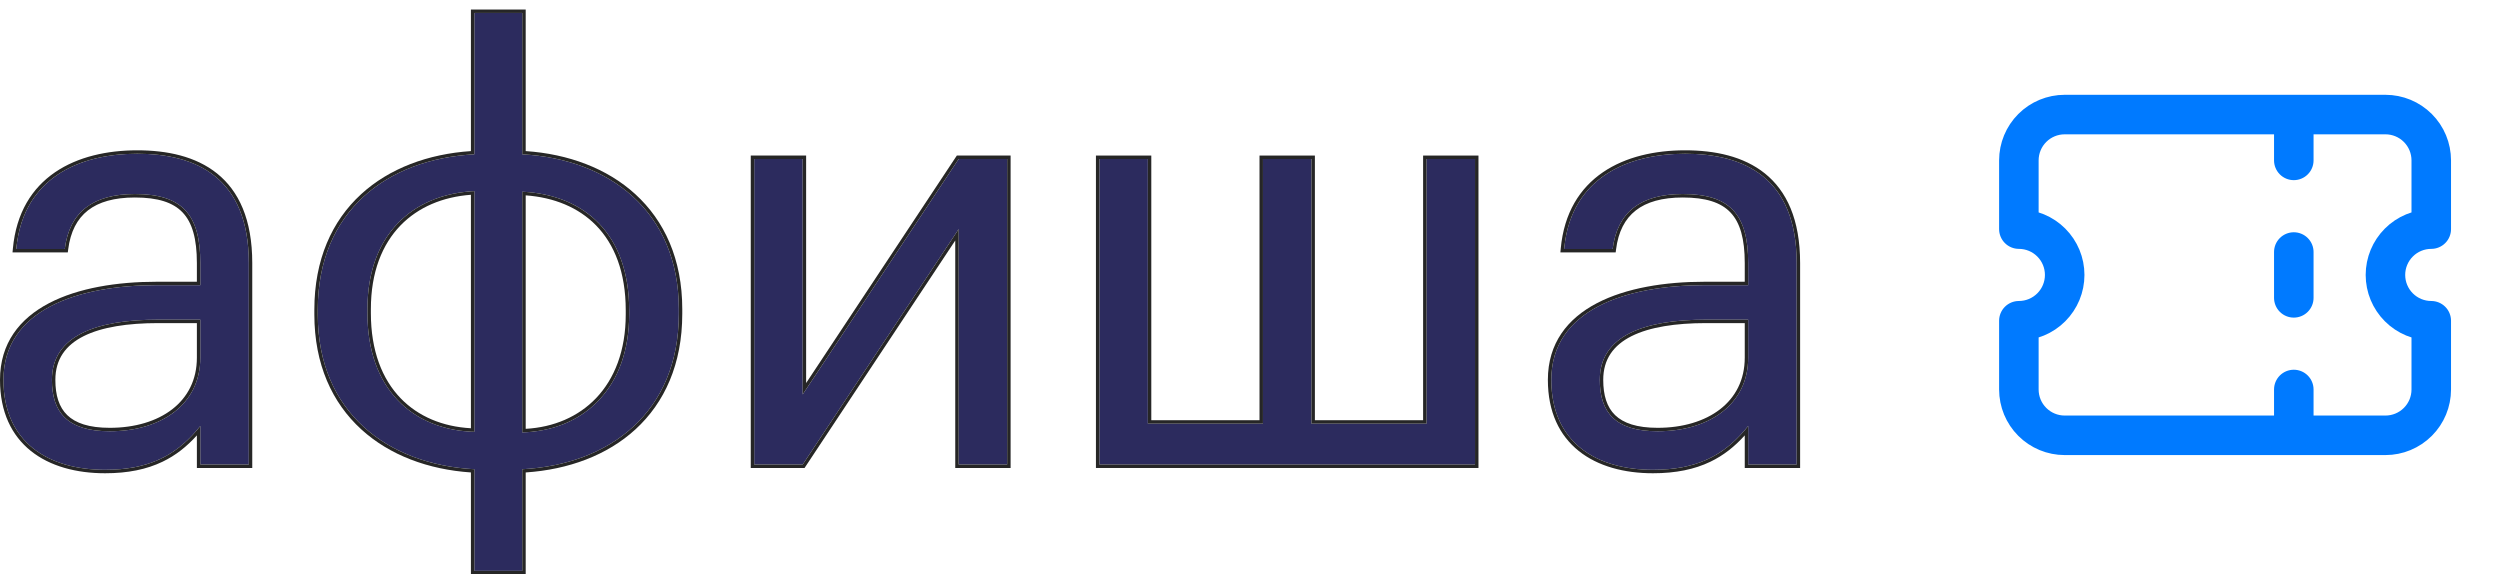
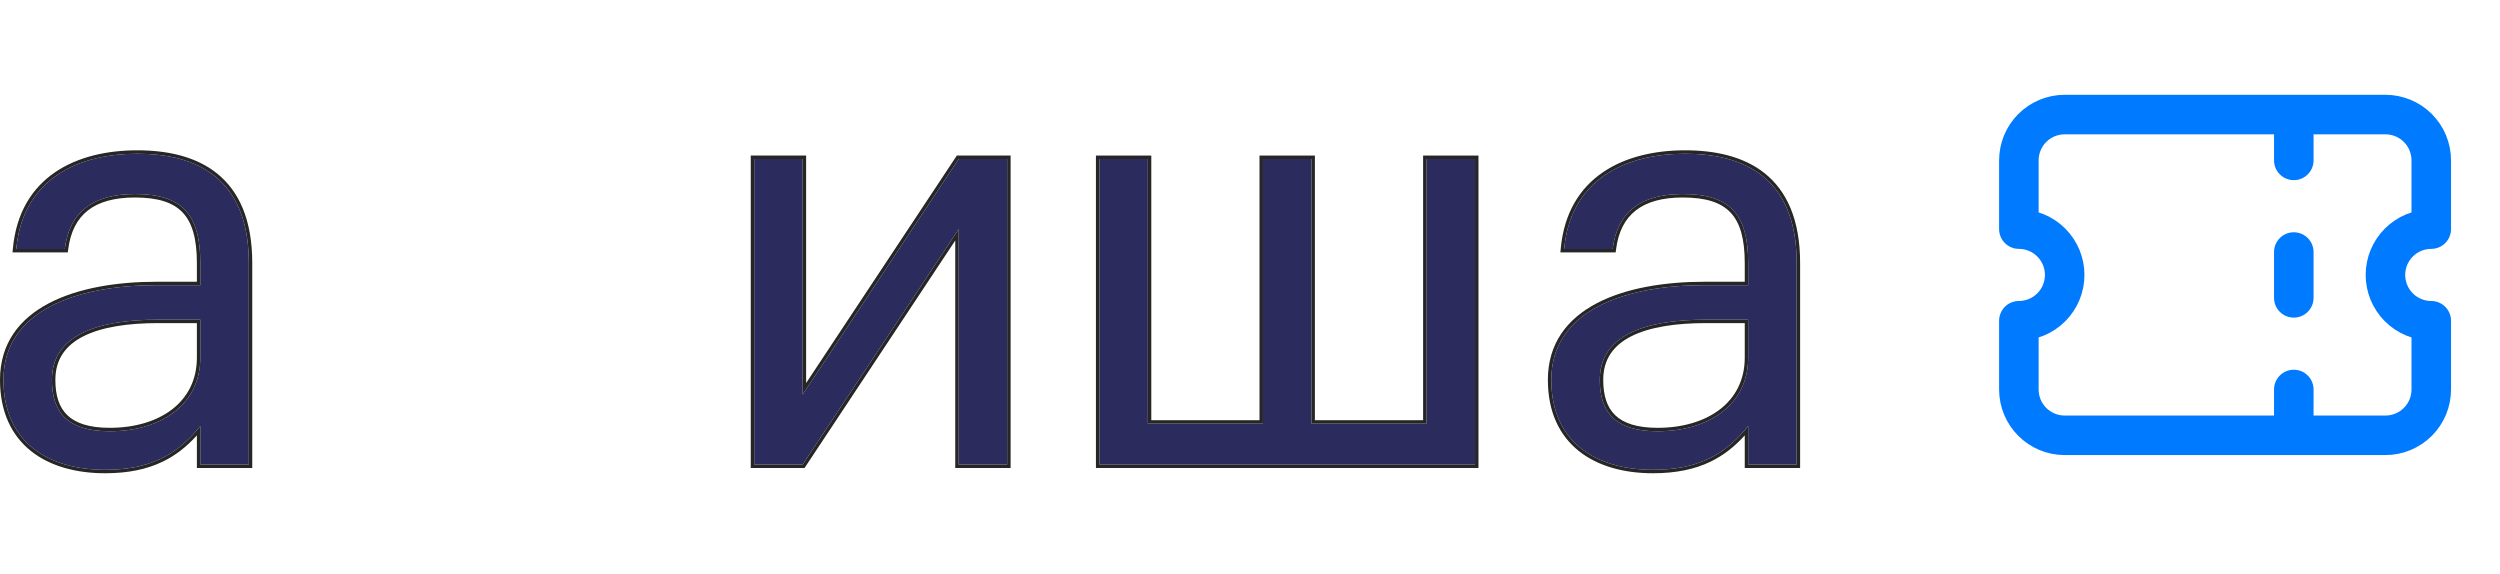
<svg xmlns="http://www.w3.org/2000/svg" viewBox="0 0 162.751 37.388" fill="none">
  <path d="M107.608 30.585C103.919 30.585 100.99 28.797 100.99 24.728C100.99 20.163 105.859 18.566 110.955 18.566H113.807V17.121C113.807 13.926 112.591 12.633 109.548 12.633C106.809 12.633 105.288 13.812 104.984 16.208H101.827C102.245 11.644 105.859 10.009 109.7 10.009C113.503 10.009 116.964 11.53 116.964 17.121V30.242H113.807V27.732C112.324 29.596 110.537 30.585 107.608 30.585ZM107.912 28.075C111.259 28.075 113.807 26.325 113.807 23.282V20.81H111.069C107.076 20.81 104.147 21.837 104.147 24.728C104.147 26.819 105.136 28.075 107.912 28.075Z" fill="#2C2B5E" />
  <path d="M71.57 10.351H74.726V27.58H82.219V10.351H85.376V27.58H92.868V10.351H96.025V30.242H71.57V10.351Z" fill="#2C2B5E" />
  <path d="M49.099 30.242V10.351H52.255V25.678L62.41 10.351H65.567V30.242H62.41V14.915L52.255 30.242H49.099Z" fill="#2C2B5E" />
-   <path d="M33.999 10.047C39.628 10.351 44.192 13.736 44.192 20.125V20.43C44.192 26.857 39.666 30.242 33.999 30.547V37.164H30.88V30.547C25.251 30.242 20.687 26.857 20.687 20.468V20.163C20.687 13.736 25.213 10.351 30.88 10.047V0.842H33.999V10.047ZM30.88 12.443C26.925 12.633 23.92 15.219 23.92 20.125V20.392C23.92 25.374 26.925 27.998 30.88 28.112V12.443ZM33.999 28.15C37.954 28.036 40.959 25.298 40.959 20.468V20.201C40.959 15.143 37.954 12.671 33.999 12.481V28.15Z" fill="#2C2B5E" />
  <path d="M6.841 30.585C3.152 30.585 0.224 28.797 0.224 24.728C0.224 20.163 5.092 18.566 10.188 18.566H13.041V17.121C13.041 13.926 11.824 12.633 8.781 12.633C6.043 12.633 4.521 13.812 4.217 16.208H1.06C1.479 11.644 5.092 10.009 8.933 10.009C12.737 10.009 16.198 11.53 16.198 17.121V30.242H13.041V27.732C11.558 29.596 9.77 30.585 6.841 30.585ZM7.146 28.075C10.493 28.075 13.041 26.325 13.041 23.282V20.81H10.303C6.309 20.81 3.38 21.837 3.38 24.728C3.38 26.819 4.369 28.075 7.146 28.075Z" fill="#2C2B5E" />
  <path fill-rule="evenodd" clip-rule="evenodd" d="M100.99 24.728C100.99 28.797 103.919 30.585 107.608 30.585C110.391 30.585 112.144 29.692 113.584 28.004C113.659 27.915 113.734 27.825 113.808 27.732V30.242H116.964V17.121C116.964 11.53 113.503 10.009 109.7 10.009C105.922 10.009 102.365 11.59 101.851 15.984C101.842 16.058 101.834 16.133 101.827 16.208H104.984C105.288 13.812 106.809 12.633 109.548 12.633C112.591 12.633 113.808 13.926 113.808 17.121V18.566H110.955C105.859 18.566 100.99 20.164 100.99 24.728ZM113.584 18.342H110.955C108.389 18.342 105.857 18.744 103.958 19.737C102.046 20.737 100.767 22.345 100.767 24.728C100.767 26.822 101.523 28.354 102.776 29.357C104.021 30.354 105.731 30.809 107.608 30.809C109.098 30.809 110.312 30.557 111.347 30.059C112.204 29.647 112.93 29.07 113.584 28.343V30.466H117.188V17.121C117.188 14.277 116.305 12.426 114.899 11.294C113.501 10.169 111.626 9.785 109.7 9.785C107.751 9.785 105.839 10.199 104.354 11.212C102.86 12.231 101.819 13.842 101.604 16.188L101.582 16.432H105.181L105.206 16.236C105.352 15.081 105.787 14.248 106.491 13.698C107.198 13.145 108.208 12.857 109.548 12.857C111.044 12.857 112.034 13.176 112.656 13.833C113.282 14.493 113.584 15.543 113.584 17.121V18.342ZM113.808 23.282C113.808 26.325 111.259 28.075 107.912 28.075C105.136 28.075 104.147 26.819 104.147 24.728C104.147 21.837 107.076 20.81 111.069 20.81H113.808V23.282ZM113.584 21.034V23.282C113.584 24.734 112.979 25.867 111.978 26.643C110.971 27.423 109.549 27.851 107.912 27.851C106.553 27.851 105.68 27.543 105.144 27.025C104.611 26.508 104.371 25.742 104.371 24.728C104.371 24.045 104.543 23.483 104.853 23.021C105.164 22.557 105.621 22.181 106.211 21.885C107.396 21.29 109.085 21.034 111.069 21.034H113.584Z" fill="#262626" />
  <path fill-rule="evenodd" clip-rule="evenodd" d="M71.57 10.351V30.242H96.025V10.351H92.869V27.58H85.376V10.351H82.219V27.58H74.727V10.351H71.57ZM74.95 27.356V10.127H71.346V30.466H96.249V10.127H92.645V27.356H85.6V10.127H81.995V27.356H74.95Z" fill="#262626" />
  <path fill-rule="evenodd" clip-rule="evenodd" d="M49.099 30.242H52.255L62.41 14.915V30.242H65.567V10.351H62.41L52.255 25.678V10.351H49.099V30.242ZM52.479 24.936V10.127H48.875V30.466H52.376L62.187 15.658V30.466H65.791V10.127H62.29L52.479 24.936Z" fill="#262626" />
-   <path fill-rule="evenodd" clip-rule="evenodd" d="M34.223 37.388H30.657V30.757C27.886 30.569 25.366 29.637 23.522 27.954C21.627 26.226 20.464 23.72 20.464 20.468V20.164C20.464 16.893 21.617 14.378 23.507 12.644C25.347 10.956 27.868 10.024 30.657 9.836V0.619H34.223V9.836C36.994 10.024 39.513 10.956 41.357 12.639C43.252 14.368 44.416 16.873 44.416 20.126V20.43C44.416 23.7 43.262 26.215 41.372 27.949C39.532 29.637 37.012 30.569 34.223 30.757V37.388ZM30.88 10.047C25.213 10.351 20.687 13.736 20.687 20.164V20.468C20.687 26.857 25.251 30.242 30.88 30.547V37.165H33.999V30.547C39.666 30.242 44.192 26.857 44.192 20.43V20.126C44.192 13.736 39.628 10.351 33.999 10.047V0.843H30.88V10.047ZM26.078 14.671C24.88 15.906 24.144 17.719 24.144 20.126V20.392C24.144 22.837 24.88 24.679 26.078 25.923C27.229 27.117 28.824 27.779 30.657 27.879V12.68C28.823 12.815 27.228 13.486 26.078 14.671ZM30.657 12.456C26.812 12.732 23.92 15.312 23.92 20.126V20.392C23.92 25.28 26.812 27.898 30.657 28.103C30.731 28.107 30.805 28.11 30.88 28.112V12.443C30.805 12.446 30.731 12.451 30.657 12.456ZM38.801 25.923C40 24.669 40.736 22.835 40.736 20.468V20.202C40.736 17.718 39.999 15.896 38.803 14.672C37.653 13.497 36.059 12.851 34.223 12.718V27.917C36.054 27.815 37.649 27.127 38.801 25.923ZM34.223 28.141C34.149 28.145 34.074 28.148 33.999 28.151V12.481C34.074 12.484 34.149 12.489 34.223 12.494C38.067 12.766 40.959 15.239 40.959 20.202V20.468C40.959 25.207 38.067 27.932 34.223 28.141Z" fill="#262626" />
  <path fill-rule="evenodd" clip-rule="evenodd" d="M0.224 24.728C0.224 28.797 3.152 30.585 6.842 30.585C9.624 30.585 11.377 29.692 12.817 28.004C12.893 27.915 12.967 27.825 13.041 27.732V30.242H16.198V17.121C16.198 11.53 12.737 10.009 8.933 10.009C5.155 10.009 1.598 11.59 1.084 15.984C1.075 16.058 1.067 16.133 1.06 16.208H4.217C4.522 13.812 6.043 12.633 8.781 12.633C11.824 12.633 13.041 13.926 13.041 17.121V18.566H10.189C5.092 18.566 0.224 20.164 0.224 24.728ZM12.817 18.342H10.189C7.623 18.342 5.091 18.744 3.191 19.737C1.28 20.737 0 22.345 0 24.728C0 26.822 0.757 28.354 2.009 29.357C3.255 30.354 4.964 30.809 6.842 30.809C8.331 30.809 9.545 30.557 10.58 30.059C11.438 29.647 12.163 29.07 12.817 28.343V30.466H16.422V17.121C16.422 14.277 15.539 12.426 14.132 11.294C12.735 10.169 10.859 9.785 8.933 9.785C6.985 9.785 5.072 10.199 3.587 11.212C2.094 12.231 1.053 13.842 0.838 16.188L0.815 16.432H4.414L4.439 16.236C4.586 15.081 5.021 14.248 5.724 13.698C6.432 13.145 7.441 12.857 8.781 12.857C10.278 12.857 11.267 13.176 11.89 13.833C12.515 14.493 12.817 15.543 12.817 17.121V18.342ZM13.041 23.282C13.041 26.325 10.493 28.075 7.146 28.075C4.369 28.075 3.381 26.819 3.381 24.728C3.381 21.837 6.309 20.81 10.303 20.81H13.041V23.282ZM12.817 21.034V23.282C12.817 24.734 12.213 25.867 11.212 26.643C10.205 27.423 8.783 27.851 7.146 27.851C5.786 27.851 4.913 27.543 4.378 27.025C3.844 26.508 3.604 25.742 3.604 24.728C3.604 24.045 3.777 23.483 4.086 23.021C4.397 22.557 4.855 22.181 5.444 21.885C6.629 21.29 8.318 21.034 10.303 21.034H12.817Z" fill="#262626" />
  <path d="M149.327 7.458V10.441M149.327 16.407V19.39M149.327 25.356V28.339M134.412 7.458H155.293C156.084 7.458 156.843 7.772 157.402 8.331C157.962 8.891 158.276 9.649 158.276 10.441V14.915C157.485 14.915 156.726 15.229 156.167 15.789C155.607 16.348 155.293 17.107 155.293 17.898C155.293 18.689 155.607 19.448 156.167 20.007C156.726 20.567 157.485 20.881 158.276 20.881V25.356C158.276 26.147 157.962 26.906 157.402 27.465C156.843 28.024 156.084 28.339 155.293 28.339H134.412C133.621 28.339 132.862 28.024 132.303 27.465C131.743 26.906 131.429 26.147 131.429 25.356V20.881C132.22 20.881 132.979 20.567 133.538 20.007C134.098 19.448 134.412 18.689 134.412 17.898C134.412 17.107 134.098 16.348 133.538 15.789C132.979 15.229 132.22 14.915 131.429 14.915V10.441C131.429 9.649 131.743 8.891 132.303 8.331C132.862 7.772 133.621 7.458 134.412 7.458Z" stroke="#007AFF" stroke-width="2.573" stroke-linecap="round" stroke-linejoin="round" />
</svg>